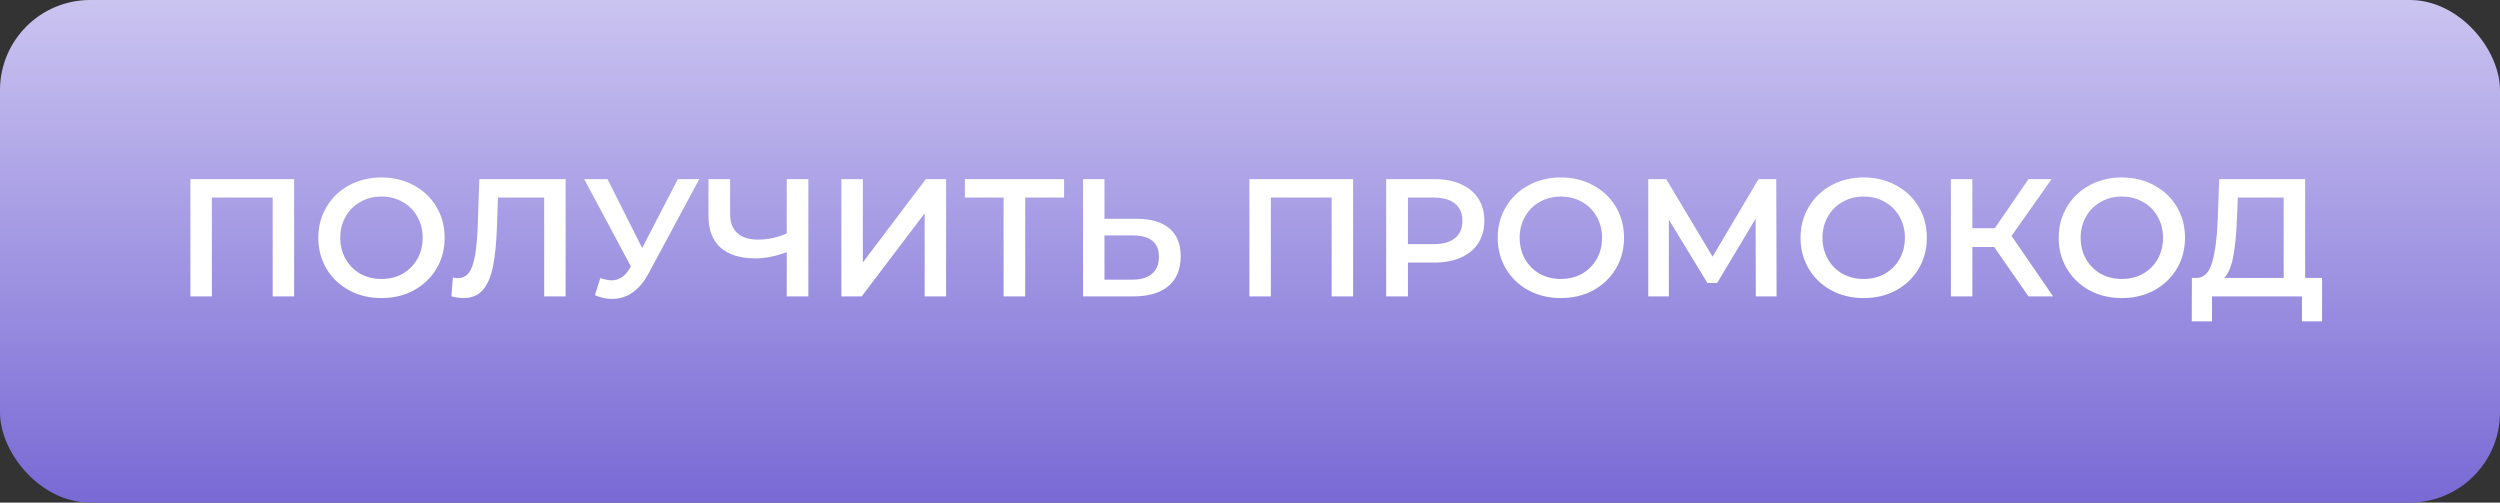
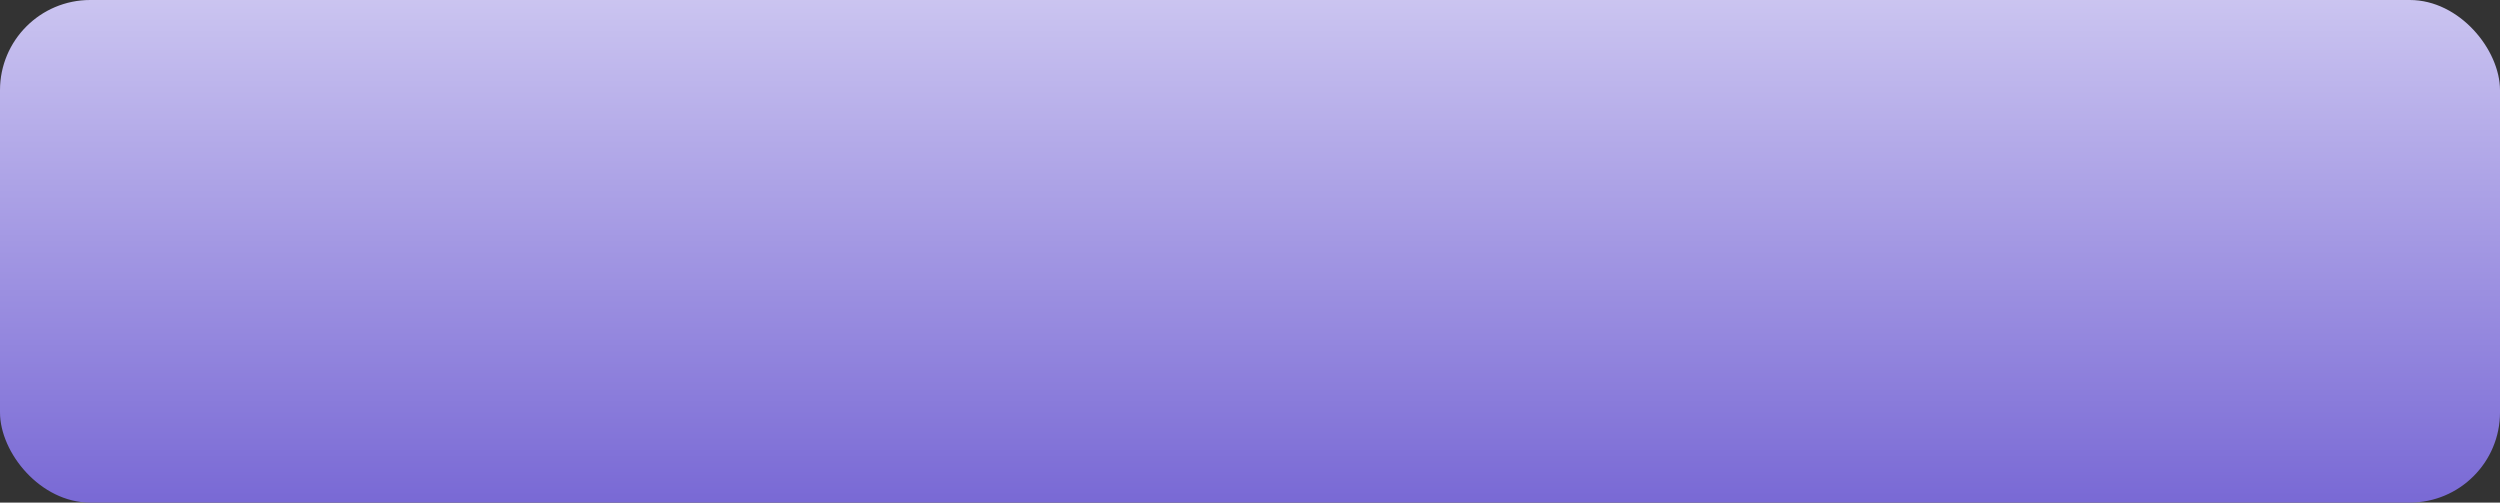
<svg xmlns="http://www.w3.org/2000/svg" width="194" height="39" viewBox="0 0 194 39" fill="none">
  <rect x="0" y="0" width="194" height="39" fill="#333333" stroke="none" />
  <rect width="194" height="39" rx="7" fill="url(#paint0_linear)" />
-   <path d="M22.824 13.9V23H21.16V15.33H16.441V23H14.777V13.9H22.824ZM29.602 23.13C28.675 23.13 27.838 22.931 27.093 22.532C26.348 22.125 25.763 21.566 25.338 20.855C24.913 20.136 24.701 19.334 24.701 18.45C24.701 17.566 24.913 16.769 25.338 16.058C25.763 15.339 26.348 14.78 27.093 14.381C27.838 13.974 28.675 13.77 29.602 13.77C30.529 13.77 31.366 13.974 32.111 14.381C32.856 14.78 33.441 15.334 33.866 16.045C34.291 16.756 34.503 17.557 34.503 18.45C34.503 19.343 34.291 20.144 33.866 20.855C33.441 21.566 32.856 22.125 32.111 22.532C31.366 22.931 30.529 23.13 29.602 23.13ZM29.602 21.648C30.209 21.648 30.755 21.514 31.24 21.245C31.726 20.968 32.107 20.586 32.384 20.101C32.661 19.607 32.8 19.057 32.8 18.45C32.8 17.843 32.661 17.297 32.384 16.812C32.107 16.318 31.726 15.937 31.24 15.668C30.755 15.391 30.209 15.252 29.602 15.252C28.995 15.252 28.45 15.391 27.964 15.668C27.479 15.937 27.098 16.318 26.82 16.812C26.543 17.297 26.404 17.843 26.404 18.45C26.404 19.057 26.543 19.607 26.82 20.101C27.098 20.586 27.479 20.968 27.964 21.245C28.45 21.514 28.995 21.648 29.602 21.648ZM43.892 13.9V23H42.228V15.33H38.64L38.562 17.605C38.518 18.879 38.414 19.915 38.25 20.712C38.085 21.501 37.821 22.103 37.457 22.519C37.093 22.926 36.59 23.13 35.949 23.13C35.723 23.13 35.416 23.087 35.026 23L35.143 21.531C35.255 21.566 35.385 21.583 35.533 21.583C36.061 21.583 36.434 21.271 36.651 20.647C36.876 20.014 37.015 19.022 37.067 17.67L37.197 13.9H43.892ZM54.265 13.9L50.313 21.245C49.966 21.895 49.55 22.385 49.065 22.714C48.588 23.035 48.068 23.195 47.505 23.195C47.054 23.195 46.608 23.1 46.166 22.909L46.582 21.583C46.937 21.696 47.232 21.752 47.466 21.752C48.012 21.752 48.462 21.47 48.818 20.907L48.961 20.686L45.334 13.9H47.141L49.832 19.243L52.601 13.9H54.265ZM62.728 13.9V23H61.051V19.568C60.193 19.889 59.379 20.049 58.607 20.049C57.446 20.049 56.549 19.772 55.916 19.217C55.292 18.654 54.98 17.848 54.98 16.799V13.9H56.657V16.617C56.657 17.258 56.844 17.748 57.216 18.086C57.589 18.424 58.122 18.593 58.815 18.593C59.604 18.593 60.349 18.433 61.051 18.112V13.9H62.728ZM65.292 13.9H66.956V20.361L71.844 13.9H73.417V23H71.753V16.552L66.865 23H65.292V13.9ZM82.572 15.33H79.556V23H77.879V15.33H74.876V13.9H82.572V15.33ZM88.229 16.981C89.321 16.981 90.157 17.228 90.738 17.722C91.327 18.207 91.622 18.931 91.622 19.893C91.622 20.898 91.301 21.67 90.66 22.207C90.019 22.736 89.117 23 87.956 23H84.043V13.9H85.707V16.981H88.229ZM87.878 21.7C88.537 21.7 89.043 21.548 89.399 21.245C89.754 20.942 89.932 20.5 89.932 19.919C89.932 18.818 89.247 18.268 87.878 18.268H85.707V21.7H87.878ZM105.001 13.9V23H103.337V15.33H98.618V23H96.954V13.9H105.001ZM111.311 13.9C112.1 13.9 112.784 14.03 113.365 14.29C113.954 14.55 114.405 14.923 114.717 15.408C115.029 15.893 115.185 16.47 115.185 17.137C115.185 17.796 115.029 18.372 114.717 18.866C114.405 19.351 113.954 19.724 113.365 19.984C112.784 20.244 112.1 20.374 111.311 20.374H109.257V23H107.567V13.9H111.311ZM111.233 18.944C111.97 18.944 112.529 18.788 112.91 18.476C113.291 18.164 113.482 17.718 113.482 17.137C113.482 16.556 113.291 16.11 112.91 15.798C112.529 15.486 111.97 15.33 111.233 15.33H109.257V18.944H111.233ZM121.123 23.13C120.195 23.13 119.359 22.931 118.614 22.532C117.868 22.125 117.283 21.566 116.859 20.855C116.434 20.136 116.222 19.334 116.222 18.45C116.222 17.566 116.434 16.769 116.859 16.058C117.283 15.339 117.868 14.78 118.614 14.381C119.359 13.974 120.195 13.77 121.123 13.77C122.05 13.77 122.886 13.974 123.632 14.381C124.377 14.78 124.962 15.334 125.387 16.045C125.811 16.756 126.024 17.557 126.024 18.45C126.024 19.343 125.811 20.144 125.387 20.855C124.962 21.566 124.377 22.125 123.632 22.532C122.886 22.931 122.05 23.13 121.123 23.13ZM121.123 21.648C121.729 21.648 122.275 21.514 122.761 21.245C123.246 20.968 123.627 20.586 123.905 20.101C124.182 19.607 124.321 19.057 124.321 18.45C124.321 17.843 124.182 17.297 123.905 16.812C123.627 16.318 123.246 15.937 122.761 15.668C122.275 15.391 121.729 15.252 121.123 15.252C120.516 15.252 119.97 15.391 119.485 15.668C118.999 15.937 118.618 16.318 118.341 16.812C118.063 17.297 117.925 17.843 117.925 18.45C117.925 19.057 118.063 19.607 118.341 20.101C118.618 20.586 118.999 20.968 119.485 21.245C119.97 21.514 120.516 21.648 121.123 21.648ZM136.251 23L136.238 16.968L133.248 21.96H132.494L129.504 17.046V23H127.905V13.9H129.296L132.897 19.919L136.459 13.9H137.837L137.863 23H136.251ZM144.622 23.13C143.694 23.13 142.858 22.931 142.113 22.532C141.367 22.125 140.782 21.566 140.358 20.855C139.933 20.136 139.721 19.334 139.721 18.45C139.721 17.566 139.933 16.769 140.358 16.058C140.782 15.339 141.367 14.78 142.113 14.381C142.858 13.974 143.694 13.77 144.622 13.77C145.549 13.77 146.385 13.974 147.131 14.381C147.876 14.78 148.461 15.334 148.886 16.045C149.31 16.756 149.523 17.557 149.523 18.45C149.523 19.343 149.31 20.144 148.886 20.855C148.461 21.566 147.876 22.125 147.131 22.532C146.385 22.931 145.549 23.13 144.622 23.13ZM144.622 21.648C145.228 21.648 145.774 21.514 146.26 21.245C146.745 20.968 147.126 20.586 147.404 20.101C147.681 19.607 147.82 19.057 147.82 18.45C147.82 17.843 147.681 17.297 147.404 16.812C147.126 16.318 146.745 15.937 146.26 15.668C145.774 15.391 145.228 15.252 144.622 15.252C144.015 15.252 143.469 15.391 142.984 15.668C142.498 15.937 142.117 16.318 141.84 16.812C141.562 17.297 141.424 17.843 141.424 18.45C141.424 19.057 141.562 19.607 141.84 20.101C142.117 20.586 142.498 20.968 142.984 21.245C143.469 21.514 144.015 21.648 144.622 21.648ZM154.745 19.165H153.055V23H151.391V13.9H153.055V17.709H154.797L157.41 13.9H159.204L156.097 18.307L159.321 23H157.41L154.745 19.165ZM164.655 23.13C163.728 23.13 162.891 22.931 162.146 22.532C161.401 22.125 160.816 21.566 160.391 20.855C159.966 20.136 159.754 19.334 159.754 18.45C159.754 17.566 159.966 16.769 160.391 16.058C160.816 15.339 161.401 14.78 162.146 14.381C162.891 13.974 163.728 13.77 164.655 13.77C165.582 13.77 166.419 13.974 167.164 14.381C167.909 14.78 168.494 15.334 168.919 16.045C169.344 16.756 169.556 17.557 169.556 18.45C169.556 19.343 169.344 20.144 168.919 20.855C168.494 21.566 167.909 22.125 167.164 22.532C166.419 22.931 165.582 23.13 164.655 23.13ZM164.655 21.648C165.262 21.648 165.808 21.514 166.293 21.245C166.778 20.968 167.16 20.586 167.437 20.101C167.714 19.607 167.853 19.057 167.853 18.45C167.853 17.843 167.714 17.297 167.437 16.812C167.16 16.318 166.778 15.937 166.293 15.668C165.808 15.391 165.262 15.252 164.655 15.252C164.048 15.252 163.502 15.391 163.017 15.668C162.532 15.937 162.15 16.318 161.873 16.812C161.596 17.297 161.457 17.843 161.457 18.45C161.457 19.057 161.596 19.607 161.873 20.101C162.15 20.586 162.532 20.968 163.017 21.245C163.502 21.514 164.048 21.648 164.655 21.648ZM180.192 21.57V24.937H178.632V23H171.651V24.937H170.078L170.091 21.57H170.481C171.053 21.544 171.452 21.124 171.677 20.309C171.911 19.486 172.054 18.311 172.106 16.786L172.21 13.9H178.879V21.57H180.192ZM173.588 16.942C173.545 18.121 173.45 19.104 173.302 19.893C173.155 20.673 172.921 21.232 172.6 21.57H177.215V15.33H173.653L173.588 16.942Z" fill="white" />
  <defs>
    <linearGradient id="paint0_linear" x1="97.431" y1="-14.066" x2="97.431" y2="39" gradientUnits="userSpaceOnUse">
      <stop stop-color="#E8E5FA" />
      <stop offset="1" stop-color="#7969D5" />
    </linearGradient>
  </defs>
</svg>